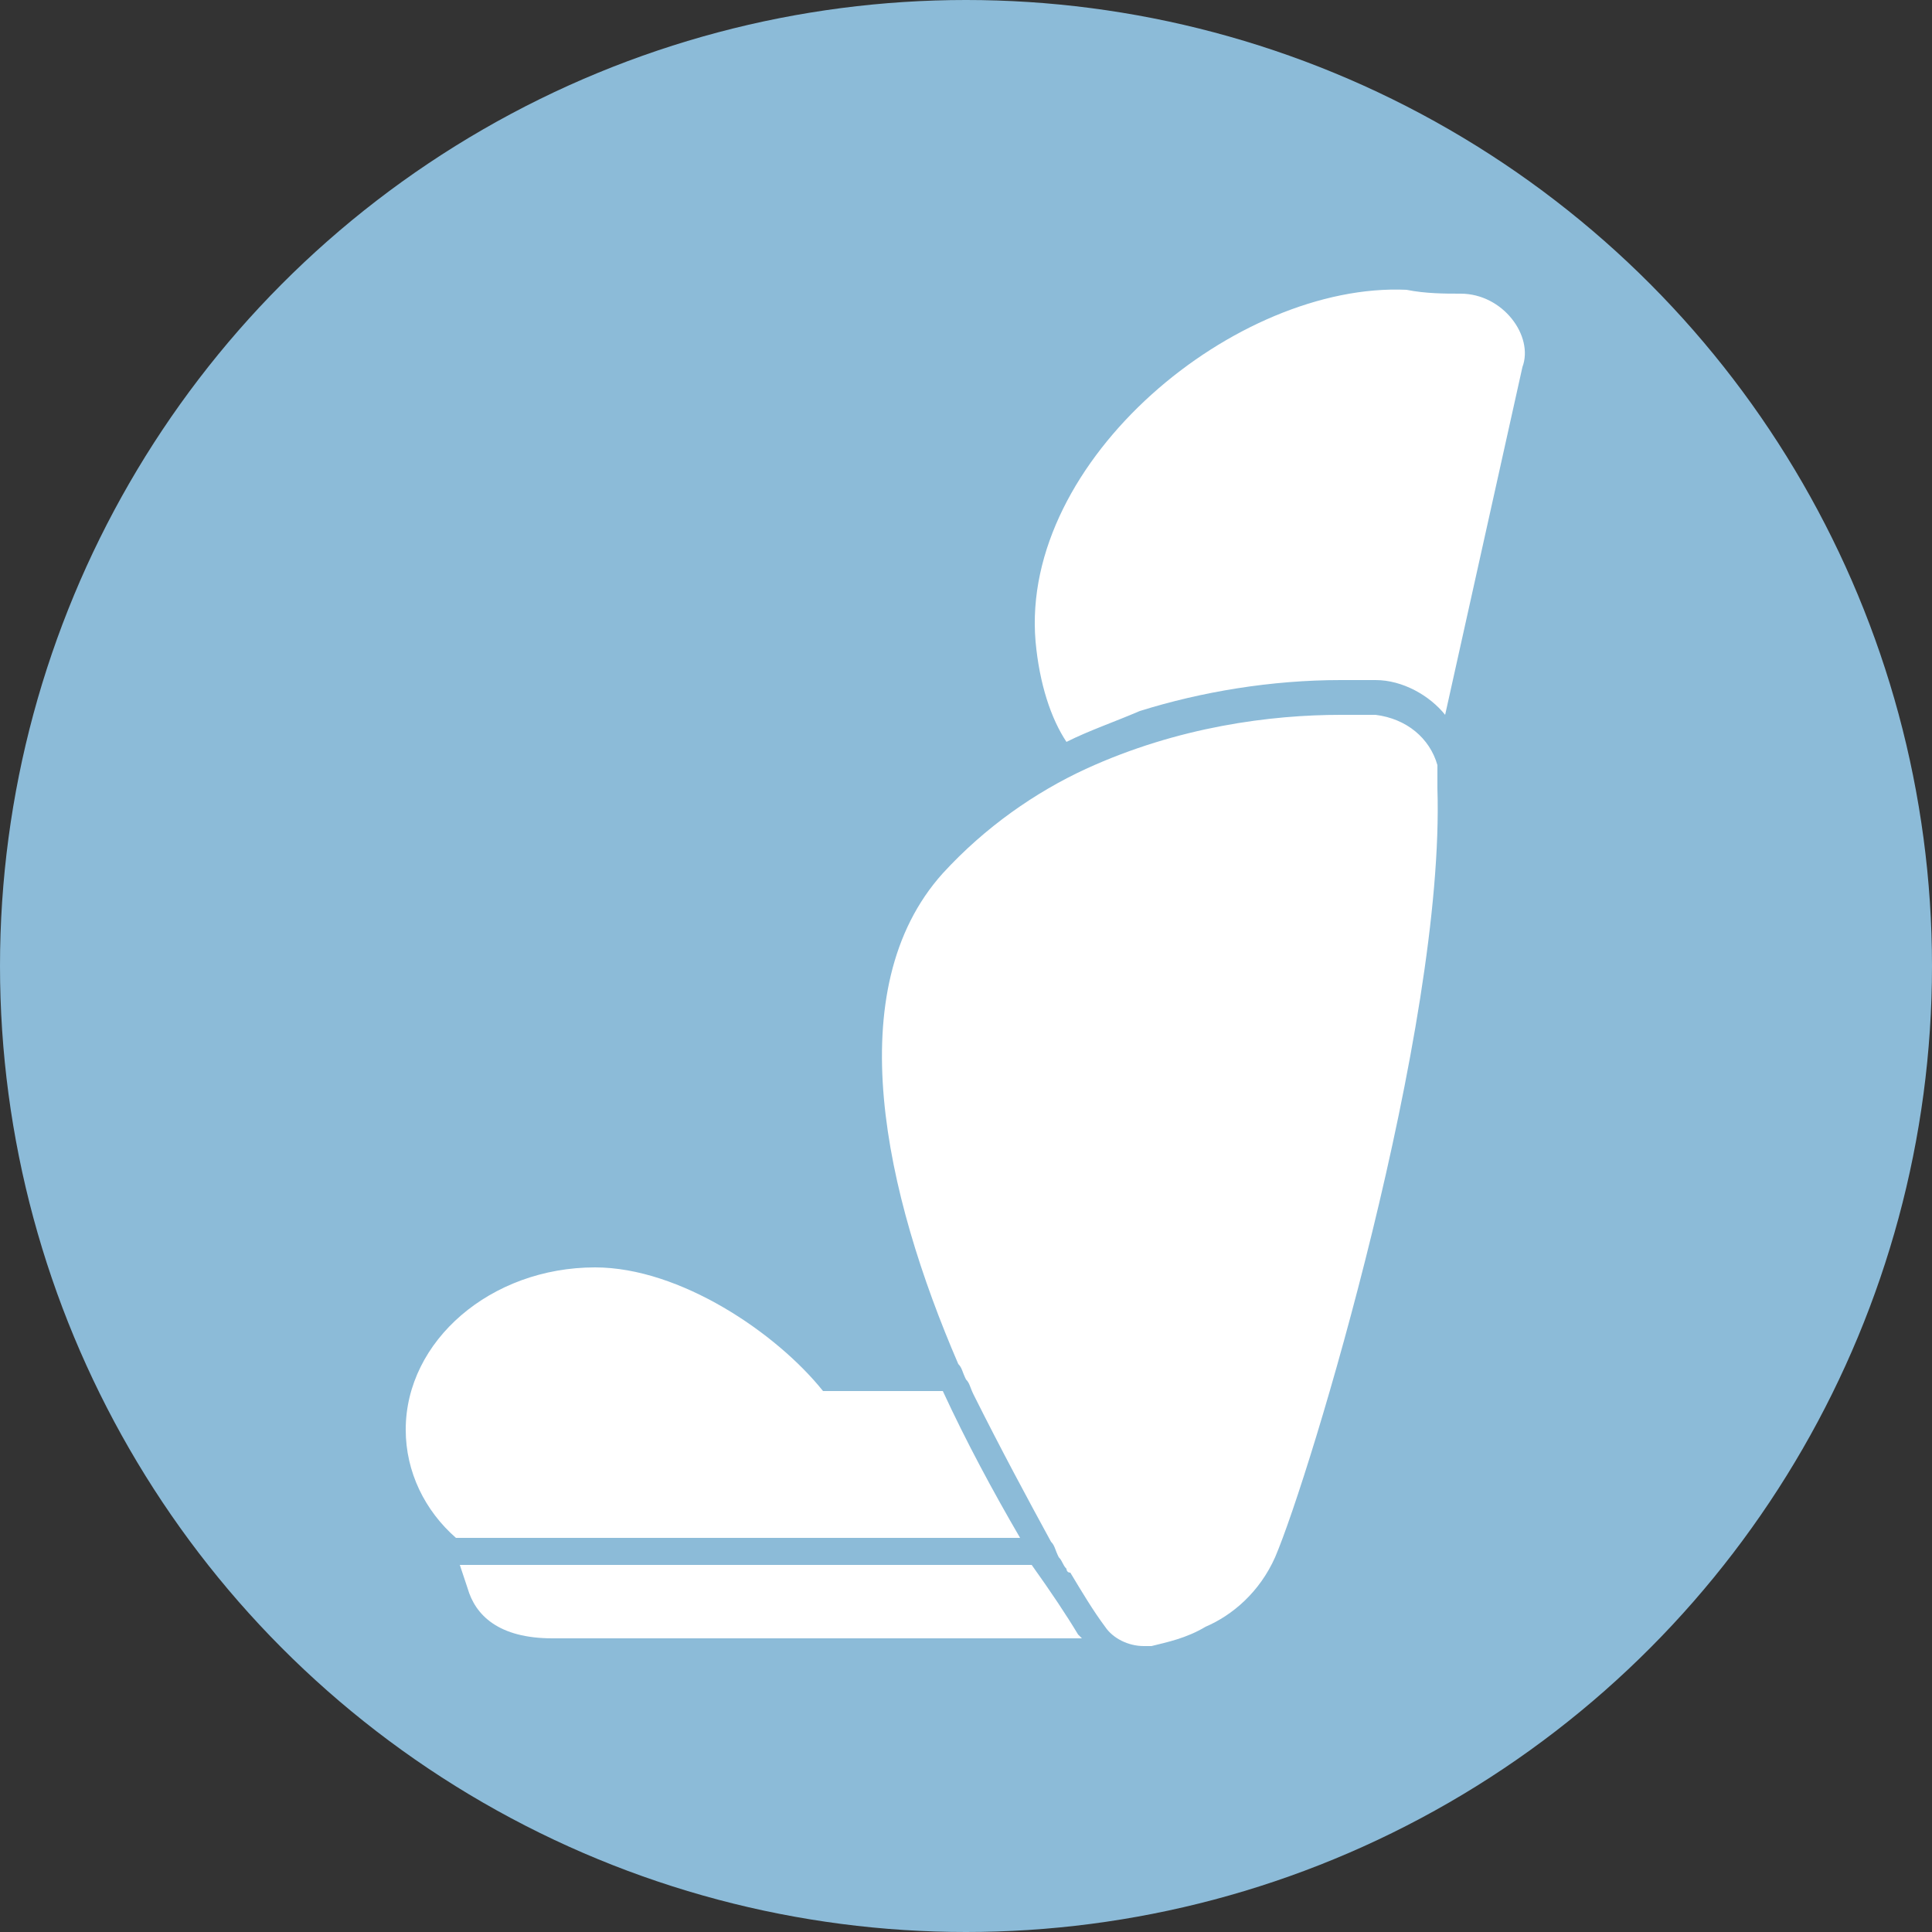
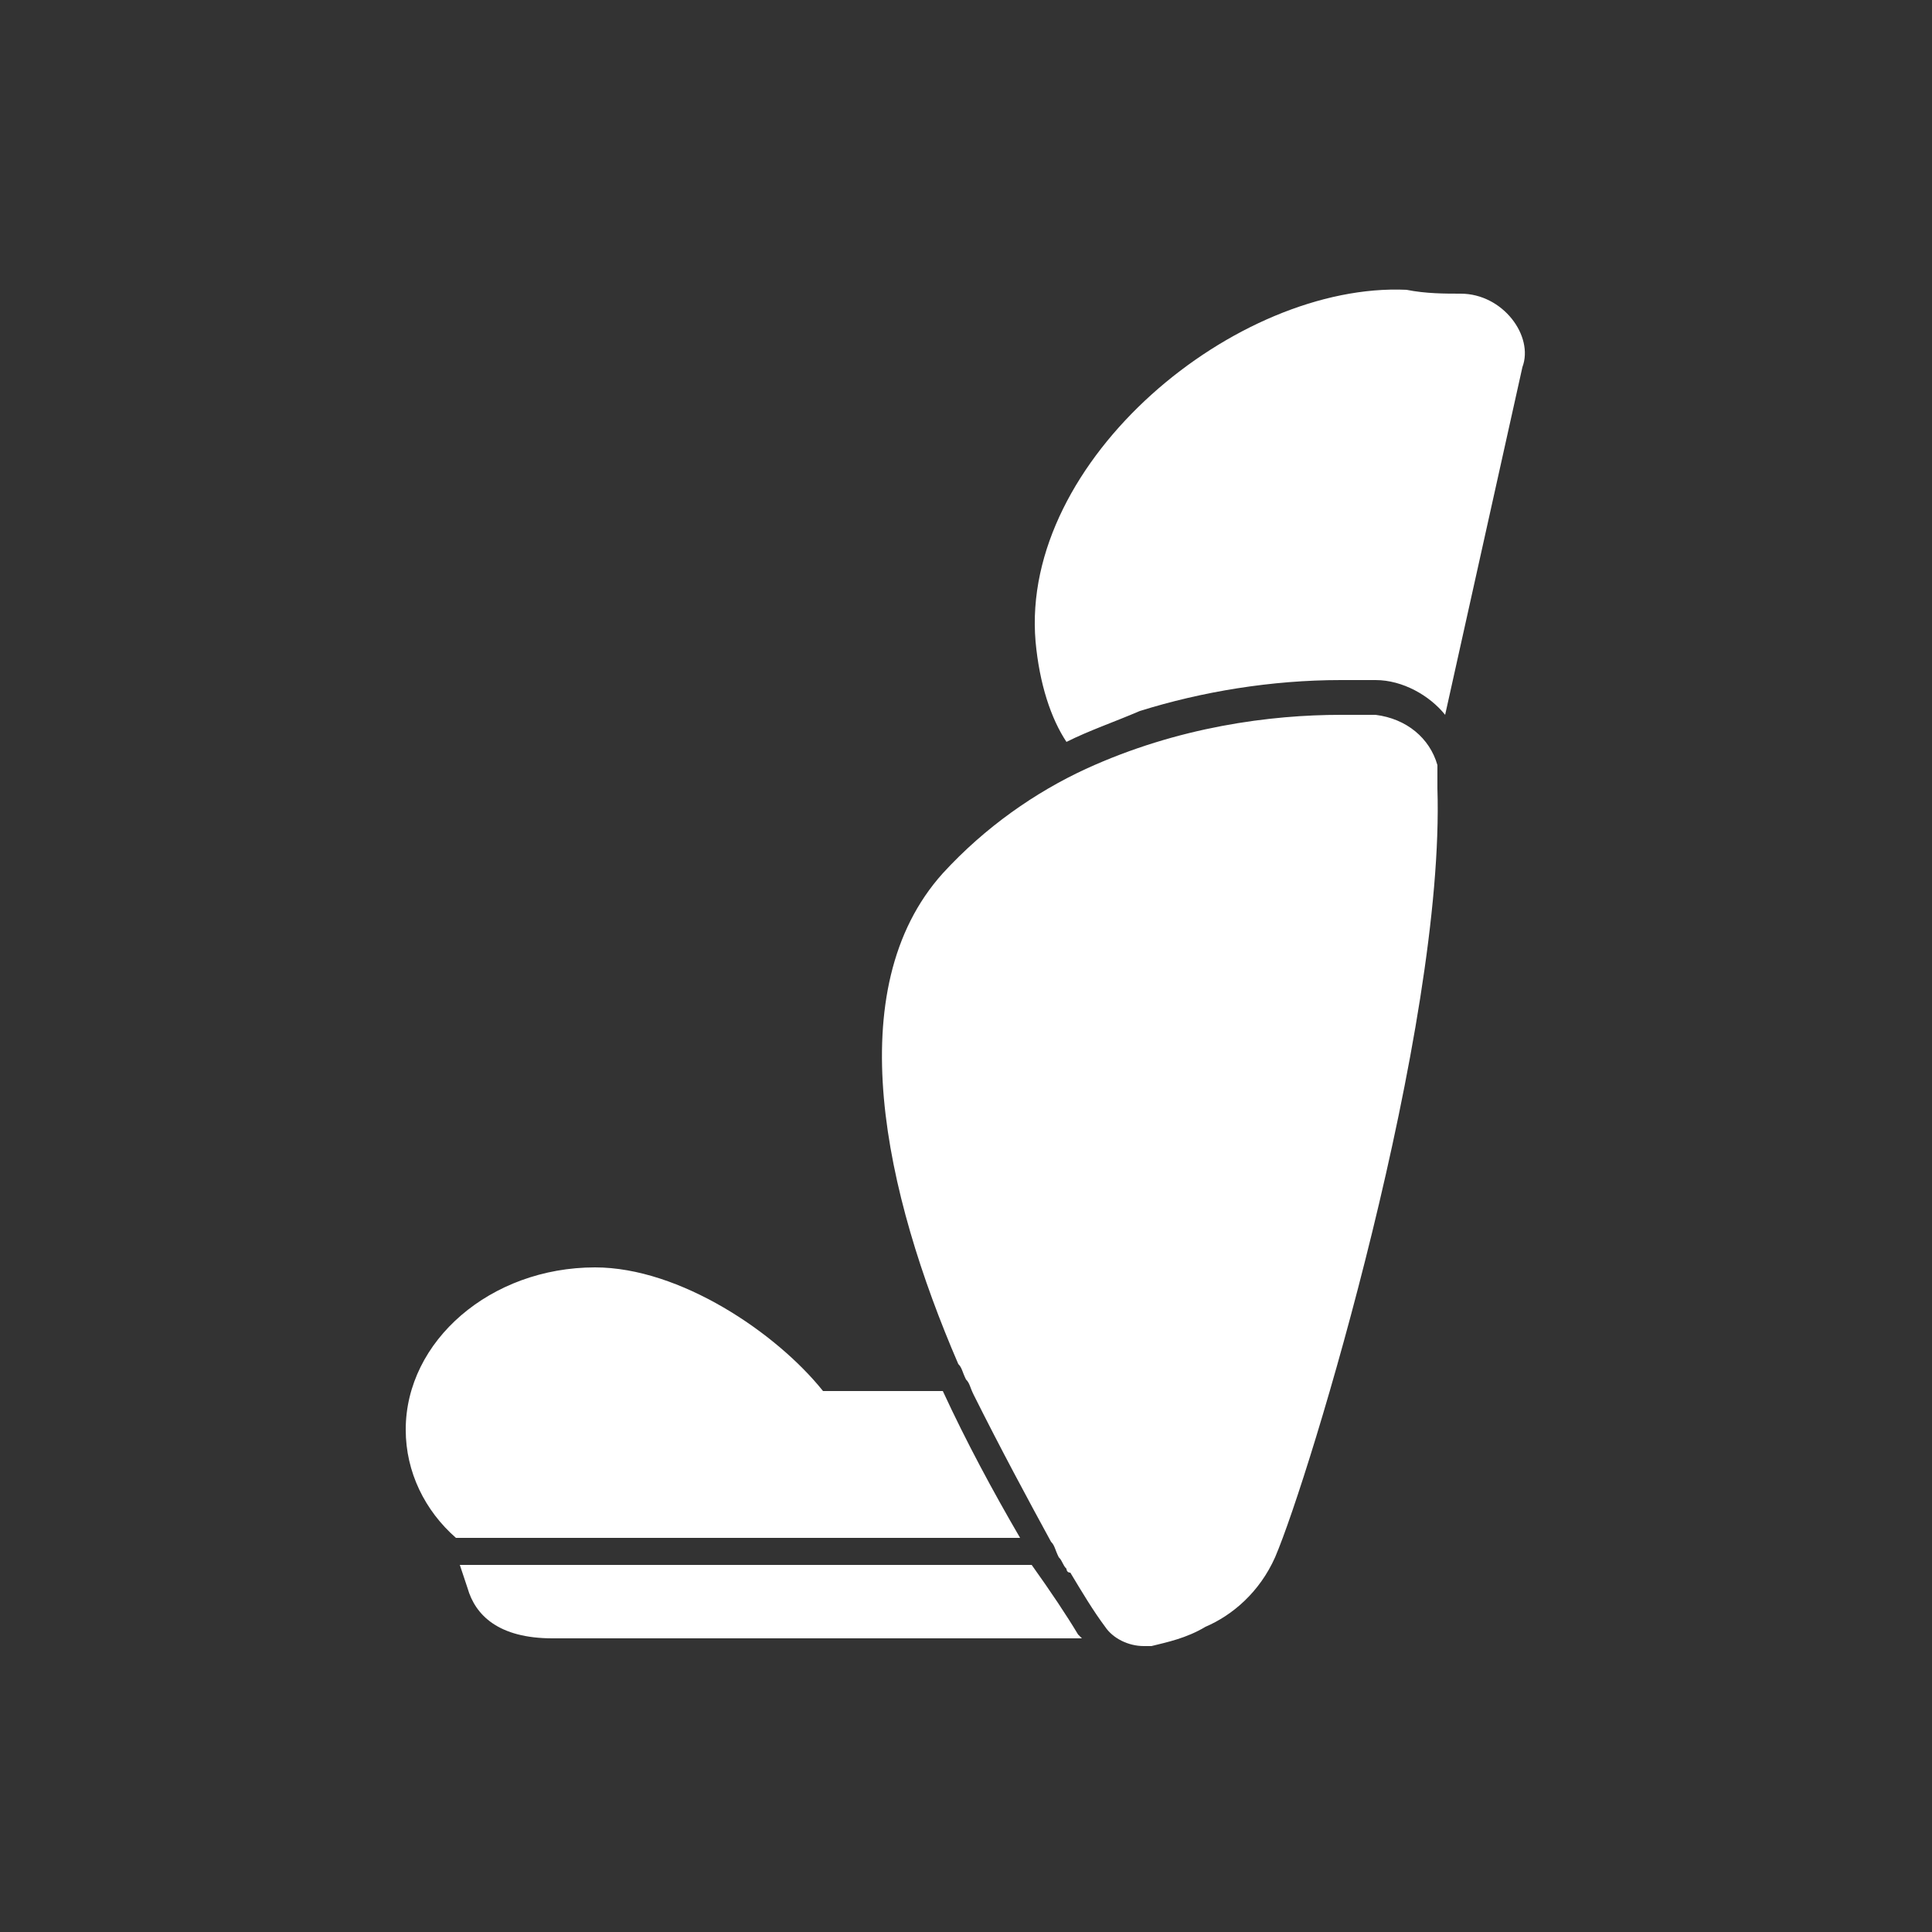
<svg xmlns="http://www.w3.org/2000/svg" version="1.1" id="icons" x="0px" y="0px" viewBox="0 0 50 50" style="enable-background:new 0 0 50 50;" xml:space="preserve">
  <rect x="0" y="0" width="50" height="50" fill="#333333" stroke="none" />
  <style type="text/css">
	.st0{fill:#8CBBD8;}
	.st1{fill:#FFFFFF;}
</style>
  <g>
    <g>
-       <circle class="st0" cx="25" cy="25" r="25" />
      <path class="st1" d="M27.9,42.3c0,0,0.1,0.1,0.1,0.1H14.3c-1.4,0-2-0.6-2.2-1.3l-0.2-0.6h8.2h6.6C27.2,41.2,27.6,41.8,27.9,42.3z     M20.2,39.8L20.2,39.8l6.2,0c-0.7-1.2-1.4-2.5-2-3.8h-3.1c-1.2-1.5-3.7-3.2-5.9-3.2c-2.7,0-4.9,1.9-4.9,4.2c0,1.1,0.5,2.1,1.3,2.8    L20.2,39.8C20.2,39.8,20.2,39.8,20.2,39.8z M37.8,7.6c-0.4,0-0.9,0-1.4-0.1c-4.4-0.2-10,4.4-9.6,9.1c0.1,1.1,0.4,2,0.8,2.6    c0.6-0.3,1.2-0.5,1.9-0.8c1.6-0.5,3.4-0.8,5.2-0.8c0.3,0,0.6,0,0.9,0c0.7,0,1.4,0.4,1.8,0.9l2-9C39.7,8.7,38.9,7.6,37.8,7.6z     M37.2,19.8c-0.2-0.7-0.8-1.2-1.6-1.3c-0.3,0-0.6,0-0.9,0c-1.8,0-4.2,0.3-6.6,1.4c-1.3,0.6-2.6,1.5-3.7,2.7    c-2.7,3-1.5,8.3,0.4,12.7c0.1,0.1,0.1,0.2,0.2,0.4c0.1,0.1,0.1,0.2,0.2,0.4c0.7,1.4,1.4,2.7,2,3.8c0.1,0.1,0.1,0.2,0.2,0.4    c0.1,0.1,0.1,0.2,0.2,0.3c0,0,0,0.1,0.1,0.1c0.3,0.5,0.6,1,0.9,1.4c0.2,0.3,0.6,0.5,1,0.5c0.1,0,0.2,0,0.2,0    c0.4-0.1,0.9-0.2,1.4-0.5c0.7-0.3,1.4-0.9,1.8-1.8c0.9-2.1,4.4-13.7,4.2-19.9C37.2,20.1,37.2,19.9,37.2,19.8z" />
    </g>
  </g>
</svg>